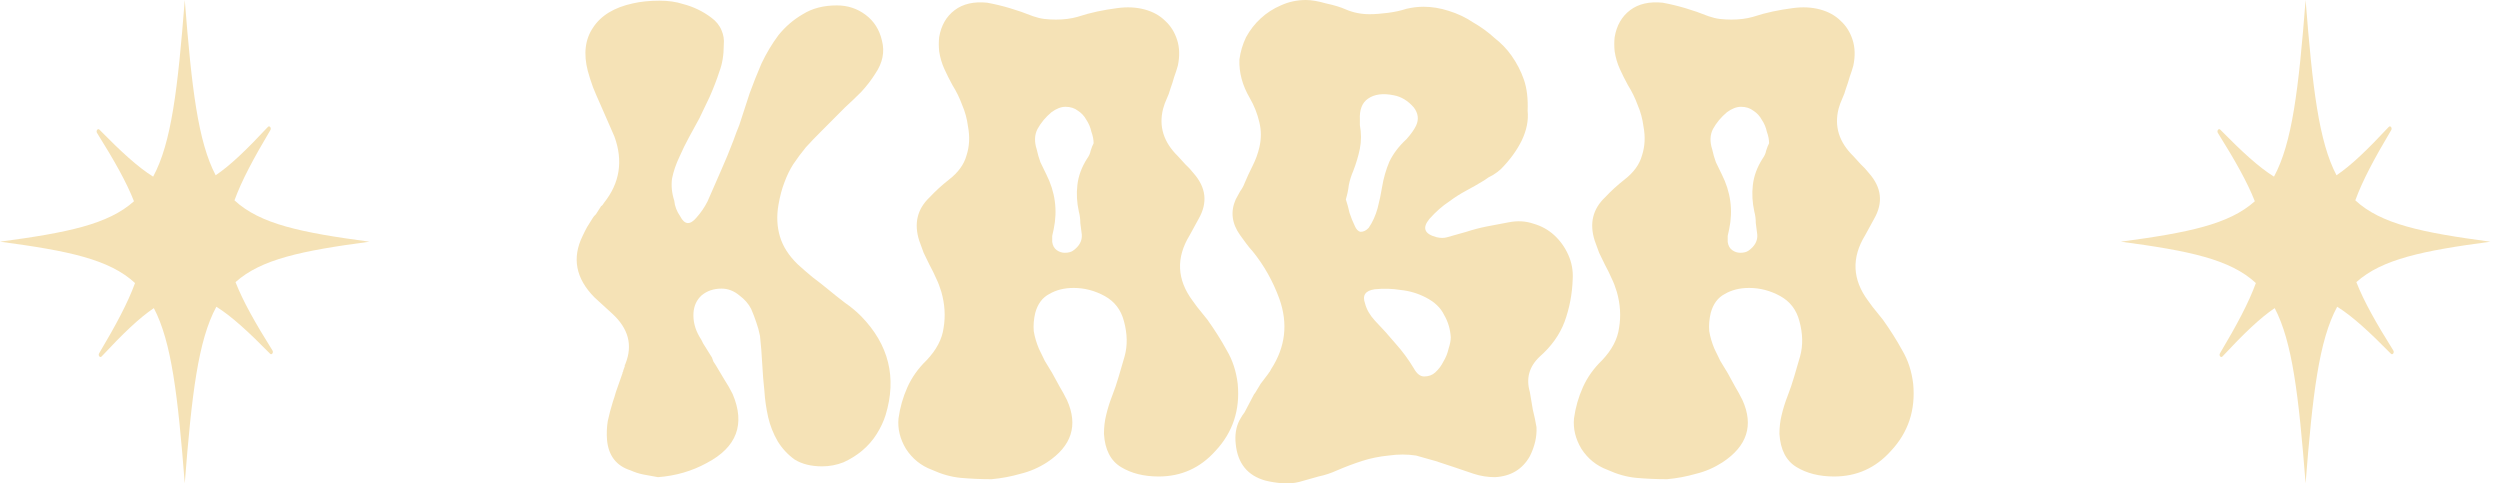
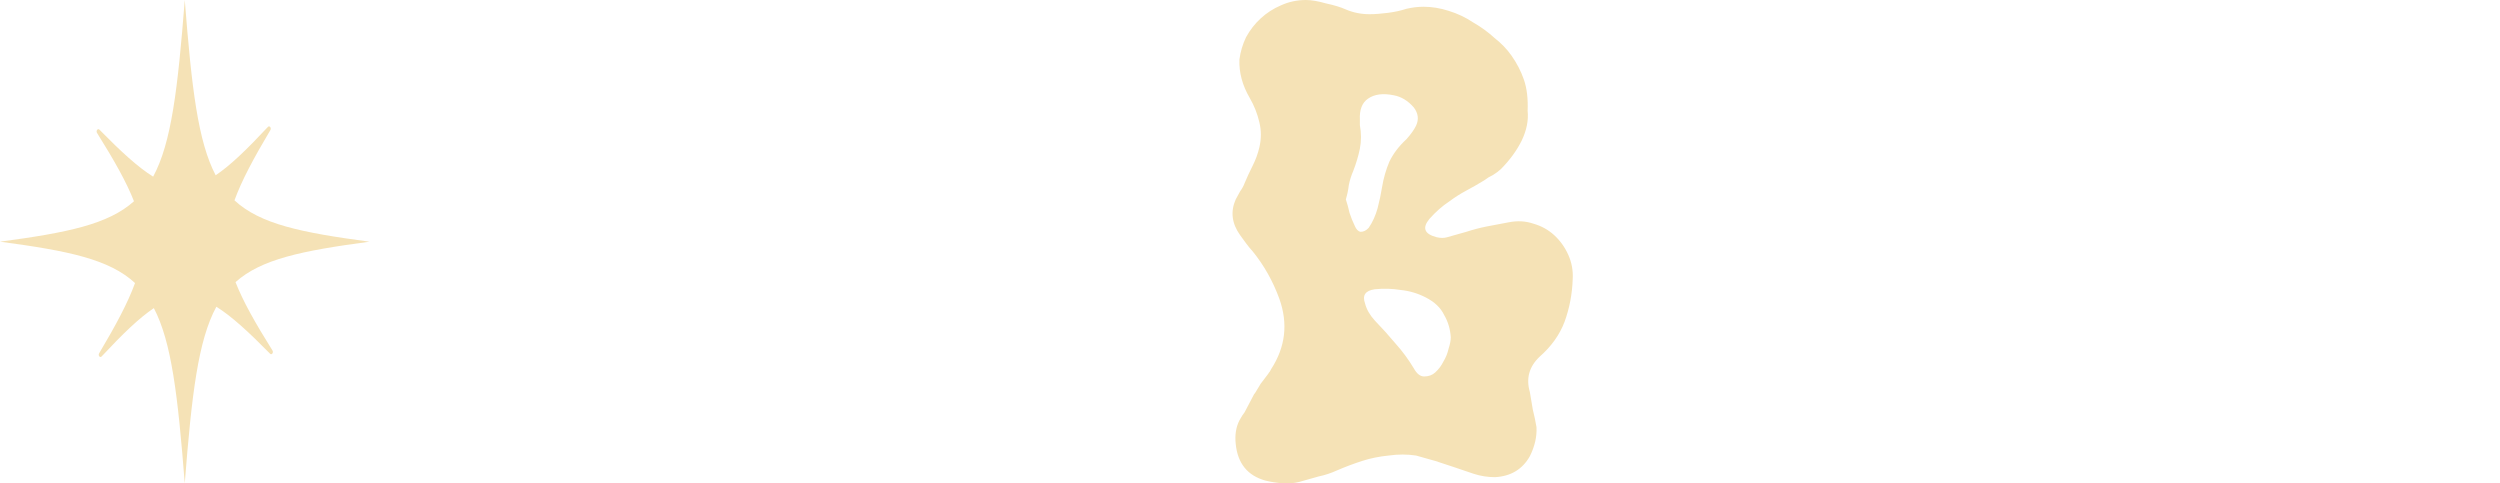
<svg xmlns="http://www.w3.org/2000/svg" width="181" height="35" viewBox="0 0 181 35" fill="none">
-   <path d="M51.171 33.52C50.101 34.107 48.924 34.45 47.64 34.547C47.283 34.482 46.927 34.417 46.57 34.352C46.249 34.286 45.946 34.188 45.661 34.058C44.626 33.732 44.056 32.998 43.949 31.856C43.913 31.399 43.931 30.943 44.002 30.486C44.109 29.997 44.234 29.523 44.377 29.067C44.448 28.871 44.519 28.643 44.591 28.382L45.072 27.012C45.072 26.979 45.072 26.963 45.072 26.963C45.108 26.93 45.126 26.881 45.126 26.816L45.233 26.522C45.233 26.457 45.233 26.424 45.233 26.424C45.268 26.392 45.286 26.359 45.286 26.326C45.821 24.989 45.5 23.782 44.323 22.705L43.039 21.531C41.684 20.161 41.398 18.677 42.183 17.078C42.29 16.85 42.397 16.637 42.504 16.442C42.647 16.213 42.789 15.985 42.932 15.757C42.968 15.691 43.039 15.61 43.146 15.512L43.52 14.925C43.592 14.892 43.663 14.811 43.734 14.68C44.876 13.245 45.126 11.646 44.484 9.885C44.305 9.461 44.127 9.053 43.949 8.661C43.77 8.237 43.592 7.829 43.413 7.438C43.235 7.046 43.075 6.671 42.932 6.312C42.789 5.921 42.664 5.53 42.557 5.138C42.236 3.898 42.361 2.854 42.932 2.006C43.503 1.125 44.466 0.538 45.821 0.245C46.392 0.114 47.034 0.049 47.747 0.049C48.389 0.049 48.96 0.13 49.459 0.294C50.208 0.489 50.886 0.816 51.492 1.272C51.849 1.533 52.099 1.843 52.242 2.202C52.384 2.528 52.438 2.871 52.402 3.23C52.402 3.98 52.295 4.632 52.081 5.187C51.903 5.742 51.671 6.345 51.385 6.998L50.636 8.563C50.387 9.02 50.137 9.477 49.887 9.934C49.638 10.39 49.406 10.863 49.192 11.353C48.942 11.875 48.764 12.397 48.657 12.919C48.585 13.441 48.639 13.979 48.817 14.533C48.853 14.925 48.996 15.3 49.245 15.659C49.566 16.279 49.959 16.311 50.422 15.757C50.743 15.398 51.011 15.006 51.225 14.582C51.546 13.832 51.867 13.098 52.188 12.38C52.509 11.663 52.812 10.929 53.097 10.178C53.169 9.983 53.24 9.787 53.312 9.591C53.383 9.395 53.454 9.216 53.526 9.053L54.275 6.753C54.524 6.068 54.81 5.35 55.131 4.6C55.487 3.849 55.898 3.164 56.361 2.545C56.861 1.925 57.449 1.419 58.127 1.028C58.804 0.604 59.625 0.391 60.588 0.391C61.373 0.391 62.068 0.62 62.675 1.077C63.281 1.533 63.673 2.153 63.852 2.936C64.066 3.752 63.905 4.551 63.37 5.334C63.085 5.791 62.746 6.231 62.353 6.655C61.961 7.046 61.569 7.422 61.176 7.78L59.518 9.444C59.09 9.868 58.697 10.276 58.341 10.668C58.02 11.059 57.717 11.467 57.431 11.891C57.181 12.282 56.968 12.723 56.789 13.212C56.611 13.669 56.468 14.207 56.361 14.827C56.218 15.643 56.254 16.409 56.468 17.127C56.682 17.845 57.11 18.513 57.752 19.133C58.109 19.459 58.466 19.769 58.822 20.063C59.215 20.357 59.589 20.65 59.946 20.944C60.338 21.27 60.748 21.596 61.176 21.922C61.604 22.216 61.997 22.542 62.353 22.901C64.351 24.956 64.939 27.338 64.119 30.045C63.976 30.502 63.762 30.959 63.477 31.416C63.192 31.872 62.835 32.28 62.407 32.639C62.015 32.965 61.569 33.242 61.069 33.471C60.57 33.666 60.053 33.764 59.518 33.764C58.733 33.764 58.073 33.601 57.538 33.275C57.039 32.916 56.629 32.476 56.308 31.954C55.987 31.399 55.755 30.812 55.612 30.192C55.469 29.54 55.38 28.92 55.345 28.333C55.273 27.68 55.22 27.012 55.184 26.326C55.148 25.641 55.095 24.973 55.024 24.32C54.952 23.961 54.863 23.635 54.756 23.341C54.649 23.015 54.524 22.689 54.382 22.363C54.203 22.004 53.918 21.678 53.526 21.384C53.133 21.058 52.705 20.895 52.242 20.895C51.671 20.895 51.189 21.058 50.797 21.384C50.44 21.71 50.244 22.134 50.208 22.656C50.173 23.244 50.315 23.814 50.636 24.369C50.743 24.532 50.833 24.695 50.904 24.858L51.546 25.886C51.582 25.984 51.617 26.082 51.653 26.18C51.689 26.245 51.742 26.326 51.813 26.424C52.027 26.783 52.242 27.142 52.456 27.501C52.669 27.827 52.866 28.17 53.044 28.529C53.971 30.714 53.347 32.378 51.171 33.52Z" fill="#F5E2B6" />
-   <path d="M71.794 34.694C71.01 34.694 70.26 34.661 69.547 34.596C68.869 34.531 68.174 34.335 67.46 34.009C66.676 33.715 66.052 33.21 65.588 32.492C65.16 31.774 64.981 31.04 65.053 30.29C65.16 29.507 65.374 28.757 65.695 28.039C66.016 27.321 66.48 26.669 67.086 26.082C67.799 25.331 68.21 24.549 68.317 23.733C68.459 22.885 68.406 22.02 68.156 21.14C68.049 20.781 67.924 20.454 67.781 20.161C67.639 19.835 67.478 19.508 67.3 19.182C67.157 18.889 67.015 18.595 66.872 18.301C66.765 18.008 66.658 17.714 66.551 17.421C66.159 16.181 66.408 15.137 67.3 14.289C67.728 13.832 68.192 13.408 68.691 13.016C69.369 12.495 69.797 11.907 69.975 11.255C70.189 10.602 70.225 9.901 70.082 9.151C70.011 8.596 69.868 8.074 69.654 7.585C69.476 7.095 69.244 6.622 68.959 6.166C68.745 5.774 68.548 5.383 68.37 4.991C68.192 4.6 68.067 4.176 67.996 3.719C67.96 3.36 67.96 3.018 67.996 2.691C68.138 1.843 68.513 1.191 69.119 0.734C69.725 0.277 70.51 0.098 71.473 0.196C72.543 0.391 73.649 0.718 74.79 1.174C75.076 1.272 75.343 1.338 75.593 1.37C75.878 1.403 76.164 1.419 76.449 1.419C77.02 1.419 77.537 1.354 78.001 1.223C78.5 1.06 78.981 0.93 79.445 0.832C79.909 0.734 80.39 0.652 80.89 0.587C81.603 0.489 82.263 0.522 82.869 0.685C83.476 0.848 83.975 1.125 84.367 1.517C84.76 1.876 85.045 2.333 85.223 2.887C85.402 3.442 85.42 4.062 85.277 4.747C85.206 5.008 85.116 5.285 85.009 5.578C84.938 5.839 84.849 6.117 84.742 6.41C84.671 6.671 84.581 6.916 84.474 7.144C84.367 7.373 84.278 7.617 84.207 7.878C83.886 9.151 84.243 10.292 85.277 11.304C85.455 11.499 85.634 11.695 85.812 11.891C86.026 12.087 86.222 12.299 86.4 12.527C87.328 13.571 87.453 14.68 86.775 15.855L86.133 17.029C85.134 18.66 85.206 20.242 86.347 21.776L86.668 22.216L87.417 23.146C87.952 23.896 88.416 24.63 88.808 25.348C89.236 26.066 89.504 26.881 89.611 27.794C89.789 29.687 89.254 31.301 88.005 32.639C86.9 33.879 85.527 34.498 83.886 34.498C82.816 34.498 81.906 34.27 81.157 33.813C80.408 33.357 79.998 32.557 79.927 31.416C79.927 30.926 79.98 30.47 80.087 30.045C80.194 29.589 80.337 29.132 80.515 28.675C80.694 28.219 80.854 27.745 80.997 27.256C81.139 26.767 81.282 26.277 81.425 25.788C81.639 25.005 81.621 24.157 81.371 23.244C81.157 22.428 80.694 21.825 79.98 21.433C79.267 21.042 78.518 20.846 77.733 20.846C77.055 20.846 76.467 20.993 75.967 21.286C75.468 21.547 75.129 22.004 74.951 22.656C74.844 23.113 74.808 23.553 74.844 23.978C74.915 24.402 75.04 24.826 75.218 25.25C75.361 25.544 75.504 25.837 75.646 26.131C75.825 26.424 76.003 26.718 76.181 27.012C76.36 27.338 76.538 27.664 76.716 27.99C76.895 28.284 77.073 28.61 77.251 28.969C78.072 30.796 77.59 32.296 75.807 33.471C75.201 33.862 74.558 34.14 73.881 34.303C73.203 34.498 72.508 34.629 71.794 34.694ZM78.696 11.499C78.839 11.304 78.928 11.108 78.964 10.912C79.035 10.684 79.106 10.505 79.178 10.374C79.178 10.113 79.124 9.836 79.017 9.542C78.946 9.216 78.821 8.922 78.643 8.661C78.5 8.4 78.304 8.188 78.054 8.025C77.804 7.829 77.501 7.732 77.144 7.732C76.823 7.732 76.485 7.862 76.128 8.123C75.7 8.482 75.361 8.89 75.111 9.346C74.897 9.77 74.879 10.26 75.058 10.814C75.129 11.141 75.218 11.45 75.325 11.744C75.468 12.038 75.611 12.331 75.753 12.625C76.395 13.897 76.574 15.219 76.288 16.589C76.253 16.752 76.217 16.915 76.181 17.078C76.181 17.208 76.181 17.355 76.181 17.518C76.217 17.779 76.324 17.975 76.502 18.106C76.681 18.236 76.877 18.301 77.091 18.301C77.341 18.301 77.537 18.252 77.68 18.154C78.143 17.828 78.357 17.437 78.322 16.98C78.286 16.719 78.25 16.442 78.215 16.148C78.215 15.855 78.179 15.577 78.108 15.316C77.965 14.664 77.929 14.028 78.001 13.408C78.072 12.755 78.304 12.119 78.696 11.499Z" fill="#F5E2B6" />
  <path d="M109.423 4.013C109.816 4.567 110.119 5.154 110.333 5.774C110.547 6.394 110.636 7.144 110.6 8.025C110.672 8.71 110.529 9.428 110.172 10.178C109.816 10.896 109.316 11.581 108.674 12.233C108.496 12.397 108.3 12.543 108.086 12.674C107.872 12.772 107.658 12.902 107.444 13.065C107.016 13.326 106.588 13.571 106.16 13.799C105.732 14.028 105.321 14.289 104.929 14.582C104.43 14.909 103.948 15.333 103.485 15.855C102.95 16.507 103.128 16.948 104.02 17.176C104.305 17.241 104.555 17.241 104.769 17.176C105.018 17.111 105.25 17.045 105.464 16.98C105.714 16.915 105.946 16.85 106.16 16.784C106.659 16.621 107.158 16.491 107.658 16.393C108.193 16.295 108.71 16.197 109.209 16.099C109.851 15.969 110.458 16.001 111.028 16.197C111.599 16.36 112.099 16.637 112.527 17.029C112.955 17.421 113.293 17.893 113.543 18.448C113.793 19.003 113.9 19.59 113.864 20.21C113.828 21.286 113.632 22.314 113.276 23.293C112.919 24.239 112.313 25.087 111.456 25.837C110.707 26.555 110.476 27.403 110.761 28.382C110.832 28.806 110.904 29.23 110.975 29.654C111.082 30.078 111.171 30.502 111.242 30.926C111.278 31.611 111.118 32.313 110.761 33.03C110.226 33.977 109.388 34.482 108.246 34.547C107.711 34.547 107.194 34.466 106.695 34.303C106.231 34.14 105.75 33.977 105.25 33.813L103.913 33.373C103.663 33.308 103.431 33.242 103.217 33.177C103.003 33.112 102.771 33.047 102.522 32.981C101.879 32.884 101.22 32.884 100.542 32.981C99.864 33.047 99.222 33.177 98.616 33.373C98.009 33.569 97.403 33.797 96.797 34.058C96.369 34.254 95.923 34.401 95.459 34.498C94.996 34.629 94.532 34.759 94.068 34.89C93.676 34.988 93.266 35.02 92.838 34.988C92.409 34.955 91.999 34.89 91.607 34.792C90.323 34.433 89.609 33.552 89.467 32.15C89.395 31.497 89.485 30.926 89.734 30.437C89.877 30.176 90.002 29.98 90.109 29.85L90.751 28.626C90.787 28.561 90.804 28.529 90.804 28.529C90.84 28.496 90.876 28.447 90.911 28.382L91.179 27.941C91.25 27.811 91.304 27.729 91.339 27.697L91.821 27.061C91.857 26.995 91.892 26.946 91.928 26.914C91.964 26.848 91.999 26.783 92.035 26.718C93.069 25.119 93.266 23.423 92.624 21.629C92.16 20.357 91.518 19.215 90.697 18.203C90.519 18.008 90.359 17.812 90.216 17.616C90.073 17.421 89.93 17.225 89.788 17.029C89.181 16.181 89.075 15.316 89.467 14.435C89.574 14.24 89.681 14.044 89.788 13.848C89.93 13.653 90.037 13.457 90.109 13.261C90.287 12.837 90.483 12.413 90.697 11.989C90.911 11.565 91.072 11.124 91.179 10.668C91.322 10.048 91.322 9.444 91.179 8.857C91.036 8.237 90.804 7.65 90.483 7.095C89.948 6.182 89.699 5.252 89.734 4.306C89.806 3.752 89.966 3.213 90.216 2.691C90.501 2.169 90.858 1.713 91.286 1.321C91.714 0.93 92.195 0.62 92.731 0.391C93.301 0.13 93.908 0 94.55 0C94.942 0 95.424 0.082 95.994 0.245C96.6 0.375 97.082 0.522 97.439 0.685C97.974 0.913 98.544 1.028 99.151 1.028C99.543 1.028 99.989 0.995 100.488 0.93C100.988 0.865 101.434 0.767 101.826 0.636C102.254 0.538 102.664 0.489 103.057 0.489C103.663 0.489 104.269 0.587 104.876 0.783C105.518 0.979 106.106 1.256 106.641 1.615C107.212 1.941 107.729 2.316 108.193 2.74C108.692 3.132 109.102 3.556 109.423 4.013ZM97.974 12.38C97.831 12.707 97.724 13.049 97.653 13.408C97.617 13.734 97.546 14.077 97.439 14.435C97.546 14.762 97.635 15.088 97.706 15.414C97.813 15.74 97.938 16.05 98.081 16.344C98.188 16.605 98.331 16.752 98.509 16.784C98.723 16.784 98.919 16.686 99.097 16.491C99.383 16.067 99.597 15.594 99.739 15.072C99.882 14.517 99.989 14.011 100.06 13.555C100.167 12.902 100.346 12.282 100.595 11.695C100.881 11.108 101.291 10.57 101.826 10.08C102.147 9.722 102.379 9.395 102.522 9.102C102.736 8.645 102.682 8.205 102.361 7.78C101.933 7.291 101.451 6.998 100.916 6.9C100.132 6.737 99.507 6.818 99.044 7.144C98.616 7.438 98.42 7.944 98.455 8.661V9.053C98.562 9.64 98.562 10.211 98.455 10.765C98.348 11.287 98.188 11.826 97.974 12.38ZM103.11 27.256C103.431 27.256 103.699 27.158 103.913 26.963C104.162 26.734 104.358 26.473 104.501 26.18C104.679 25.886 104.804 25.576 104.876 25.25C104.983 24.924 105.036 24.646 105.036 24.418C105 23.831 104.84 23.293 104.555 22.803C104.305 22.281 103.859 21.857 103.217 21.531C102.646 21.237 102.04 21.058 101.398 20.993C100.792 20.895 100.167 20.878 99.525 20.944C98.848 21.042 98.616 21.384 98.83 21.971C98.937 22.395 99.169 22.803 99.525 23.195C100.06 23.749 100.56 24.304 101.023 24.858C101.523 25.413 101.969 26.017 102.361 26.669C102.575 27.061 102.825 27.256 103.11 27.256Z" fill="#F5E2B6" />
-   <path d="M120.699 34.694C119.914 34.694 119.165 34.661 118.452 34.596C117.774 34.531 117.079 34.335 116.365 34.009C115.581 33.715 114.956 33.21 114.493 32.492C114.065 31.774 113.886 31.04 113.958 30.29C114.065 29.507 114.279 28.757 114.6 28.039C114.921 27.321 115.384 26.669 115.991 26.082C116.704 25.331 117.114 24.549 117.221 23.733C117.364 22.885 117.311 22.02 117.061 21.14C116.954 20.781 116.829 20.454 116.686 20.161C116.544 19.835 116.383 19.508 116.205 19.182C116.062 18.889 115.919 18.595 115.777 18.301C115.67 18.008 115.563 17.714 115.456 17.421C115.063 16.181 115.313 15.137 116.205 14.289C116.633 13.832 117.097 13.408 117.596 13.016C118.274 12.495 118.702 11.907 118.88 11.255C119.094 10.602 119.13 9.901 118.987 9.151C118.916 8.596 118.773 8.074 118.559 7.585C118.381 7.095 118.149 6.622 117.863 6.166C117.649 5.774 117.453 5.383 117.275 4.991C117.097 4.6 116.972 4.176 116.9 3.719C116.865 3.36 116.865 3.018 116.9 2.691C117.043 1.843 117.418 1.191 118.024 0.734C118.63 0.277 119.415 0.098 120.378 0.196C121.448 0.391 122.554 0.718 123.695 1.174C123.981 1.272 124.248 1.338 124.498 1.37C124.783 1.403 125.068 1.419 125.354 1.419C125.925 1.419 126.442 1.354 126.905 1.223C127.405 1.06 127.886 0.93 128.35 0.832C128.814 0.734 129.295 0.652 129.795 0.587C130.508 0.489 131.168 0.522 131.774 0.685C132.381 0.848 132.88 1.125 133.272 1.517C133.665 1.876 133.95 2.333 134.128 2.887C134.307 3.442 134.324 4.062 134.182 4.747C134.11 5.008 134.021 5.285 133.914 5.578C133.843 5.839 133.754 6.117 133.647 6.41C133.575 6.671 133.486 6.916 133.379 7.144C133.272 7.373 133.183 7.617 133.112 7.878C132.791 9.151 133.147 10.292 134.182 11.304C134.36 11.499 134.538 11.695 134.717 11.891C134.931 12.087 135.127 12.299 135.305 12.527C136.233 13.571 136.358 14.68 135.68 15.855L135.038 17.029C134.039 18.66 134.11 20.242 135.252 21.776L135.573 22.216L136.322 23.146C136.857 23.896 137.321 24.63 137.713 25.348C138.141 26.066 138.408 26.881 138.515 27.794C138.694 29.687 138.159 31.301 136.91 32.639C135.805 33.879 134.431 34.498 132.791 34.498C131.721 34.498 130.811 34.27 130.062 33.813C129.313 33.357 128.903 32.557 128.831 31.416C128.831 30.926 128.885 30.47 128.992 30.045C129.099 29.589 129.242 29.132 129.42 28.675C129.598 28.219 129.759 27.745 129.902 27.256C130.044 26.767 130.187 26.277 130.33 25.788C130.544 25.005 130.526 24.157 130.276 23.244C130.062 22.428 129.598 21.825 128.885 21.433C128.172 21.042 127.423 20.846 126.638 20.846C125.96 20.846 125.372 20.993 124.872 21.286C124.373 21.547 124.034 22.004 123.856 22.656C123.749 23.113 123.713 23.553 123.749 23.978C123.82 24.402 123.945 24.826 124.123 25.25C124.266 25.544 124.409 25.837 124.551 26.131C124.73 26.424 124.908 26.718 125.086 27.012C125.265 27.338 125.443 27.664 125.621 27.99C125.8 28.284 125.978 28.61 126.156 28.969C126.977 30.796 126.495 32.296 124.712 33.471C124.105 33.862 123.463 34.14 122.786 34.303C122.108 34.498 121.412 34.629 120.699 34.694ZM127.601 11.499C127.744 11.304 127.833 11.108 127.868 10.912C127.94 10.684 128.011 10.505 128.082 10.374C128.082 10.113 128.029 9.836 127.922 9.542C127.851 9.216 127.726 8.922 127.547 8.661C127.405 8.4 127.209 8.188 126.959 8.025C126.709 7.829 126.406 7.732 126.049 7.732C125.728 7.732 125.389 7.862 125.033 8.123C124.605 8.482 124.266 8.89 124.016 9.346C123.802 9.77 123.784 10.26 123.963 10.814C124.034 11.141 124.123 11.45 124.23 11.744C124.373 12.038 124.516 12.331 124.658 12.625C125.3 13.897 125.479 15.219 125.193 16.589C125.158 16.752 125.122 16.915 125.086 17.078C125.086 17.208 125.086 17.355 125.086 17.518C125.122 17.779 125.229 17.975 125.407 18.106C125.586 18.236 125.782 18.301 125.996 18.301C126.246 18.301 126.442 18.252 126.584 18.154C127.048 17.828 127.262 17.437 127.226 16.98C127.191 16.719 127.155 16.442 127.119 16.148C127.119 15.855 127.084 15.577 127.012 15.316C126.87 14.664 126.834 14.028 126.905 13.408C126.977 12.755 127.209 12.119 127.601 11.499Z" fill="#F5E2B6" />
  <path d="M16.976 14.505C17.491 13.085 18.351 11.477 19.576 9.417C19.667 9.262 19.512 9.064 19.397 9.189C17.872 10.822 16.677 11.977 15.614 12.69C14.336 10.252 13.877 6.399 13.377 0C12.87 6.485 12.405 10.357 11.088 12.789C10.002 12.115 8.773 10.99 7.199 9.388C7.081 9.268 6.93 9.471 7.024 9.622C8.272 11.617 9.156 13.181 9.7 14.571C7.837 16.242 4.891 16.844 0 17.498C4.957 18.16 7.917 18.769 9.776 20.493C9.26 21.914 8.401 23.521 7.177 25.581C7.085 25.735 7.24 25.932 7.355 25.809C8.88 24.176 10.076 23.02 11.139 22.308C12.416 24.746 12.877 28.598 13.376 34.998C13.882 28.512 14.347 24.641 15.664 22.208C16.75 22.883 17.978 24.007 19.553 25.609C19.67 25.73 19.822 25.527 19.727 25.376C18.478 23.381 17.596 21.817 17.051 20.426C18.915 18.756 21.86 18.153 26.751 17.499C21.794 16.836 18.835 16.228 16.976 14.505Z" fill="#F5E2B6" />
-   <path d="M170.525 14.505C171.04 13.085 171.899 11.477 173.125 9.417C173.216 9.262 173.061 9.064 172.946 9.189C171.421 10.822 170.226 11.977 169.163 12.69C167.885 10.252 167.426 6.399 166.926 0C166.419 6.485 165.954 10.357 164.637 12.789C163.551 12.115 162.322 10.99 160.748 9.388C160.63 9.268 160.479 9.471 160.573 9.622C161.821 11.617 162.705 13.181 163.249 14.571C161.386 16.242 158.44 16.844 153.549 17.498C158.506 18.16 161.466 18.769 163.325 20.493C162.809 21.914 161.95 23.521 160.726 25.581C160.634 25.735 160.789 25.932 160.904 25.809C162.429 24.176 163.625 23.02 164.688 22.308C165.965 24.746 166.426 28.598 166.925 34.998C167.431 28.512 167.896 24.641 169.213 22.208C170.299 22.883 171.527 24.007 173.102 25.609C173.219 25.73 173.371 25.527 173.276 25.376C172.027 23.381 171.145 21.817 170.6 20.426C172.464 18.756 175.409 18.153 180.3 17.499C175.343 16.836 172.384 16.228 170.525 14.505Z" fill="#F5E2B6" />
</svg>